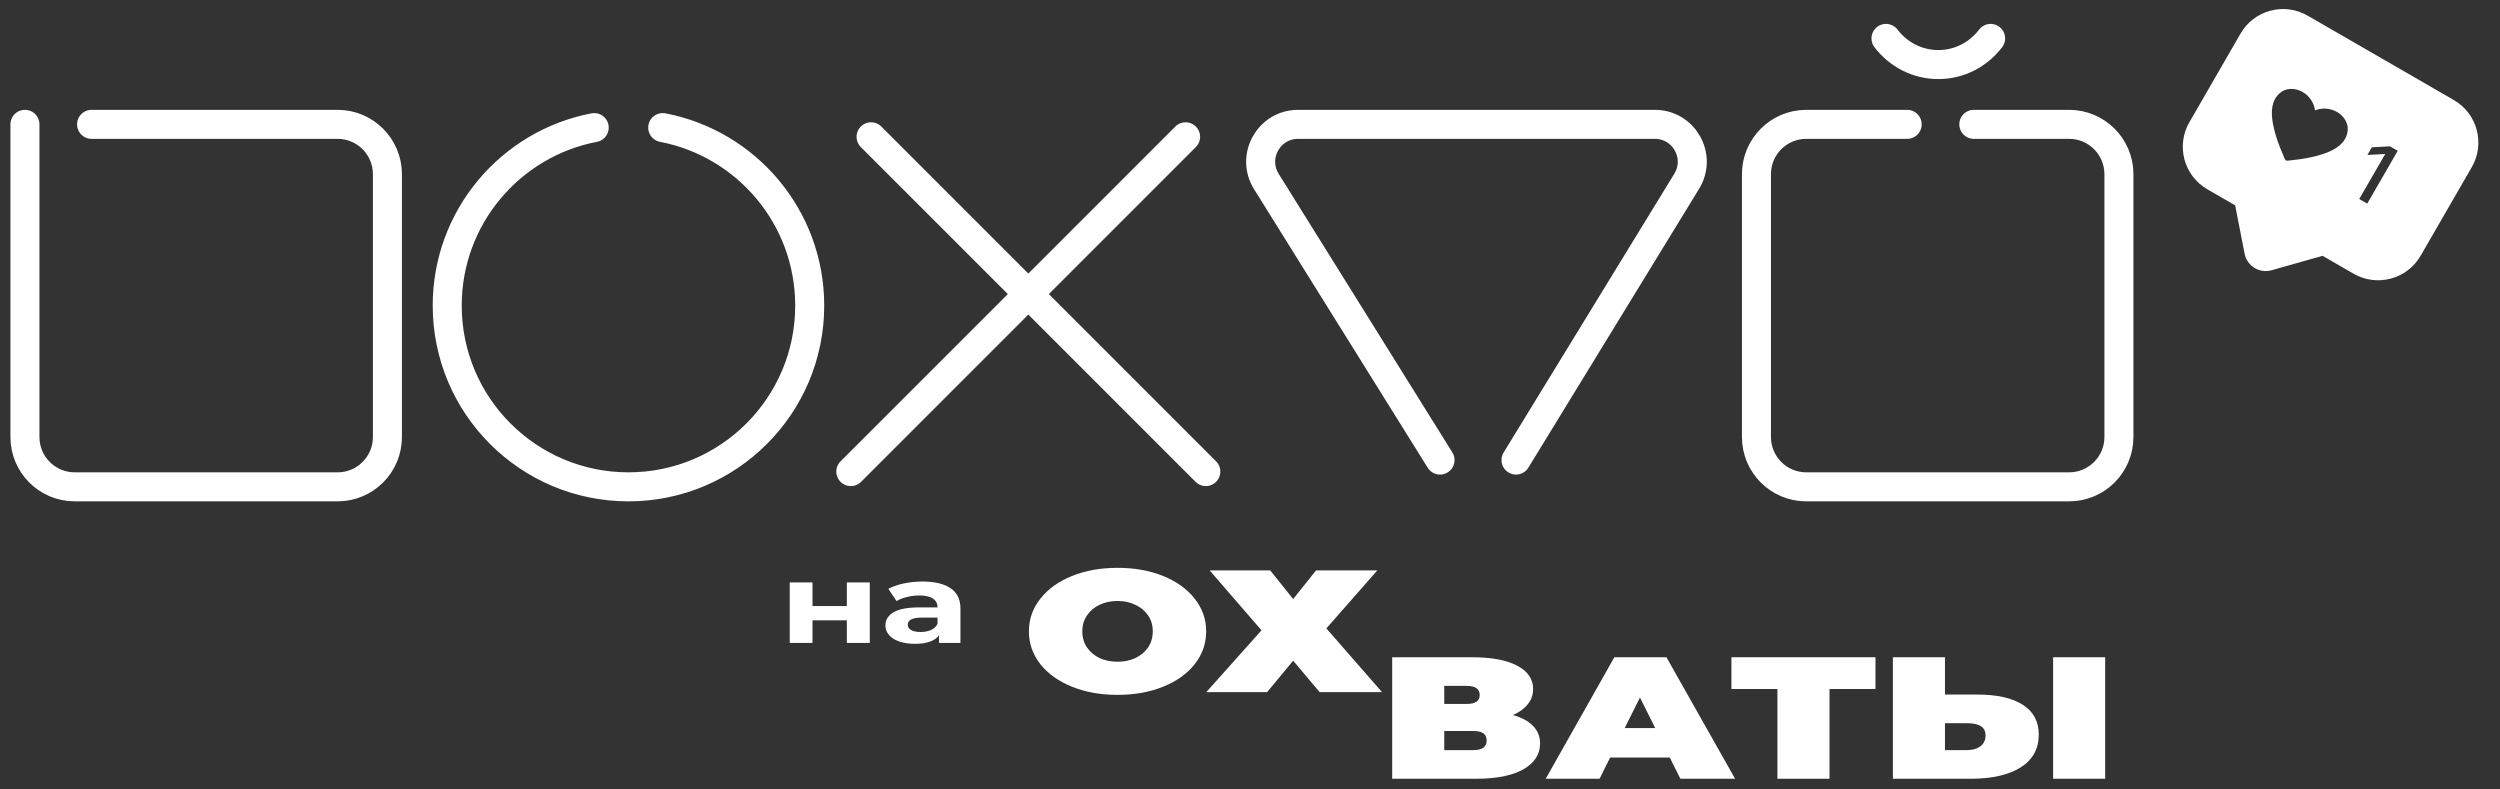
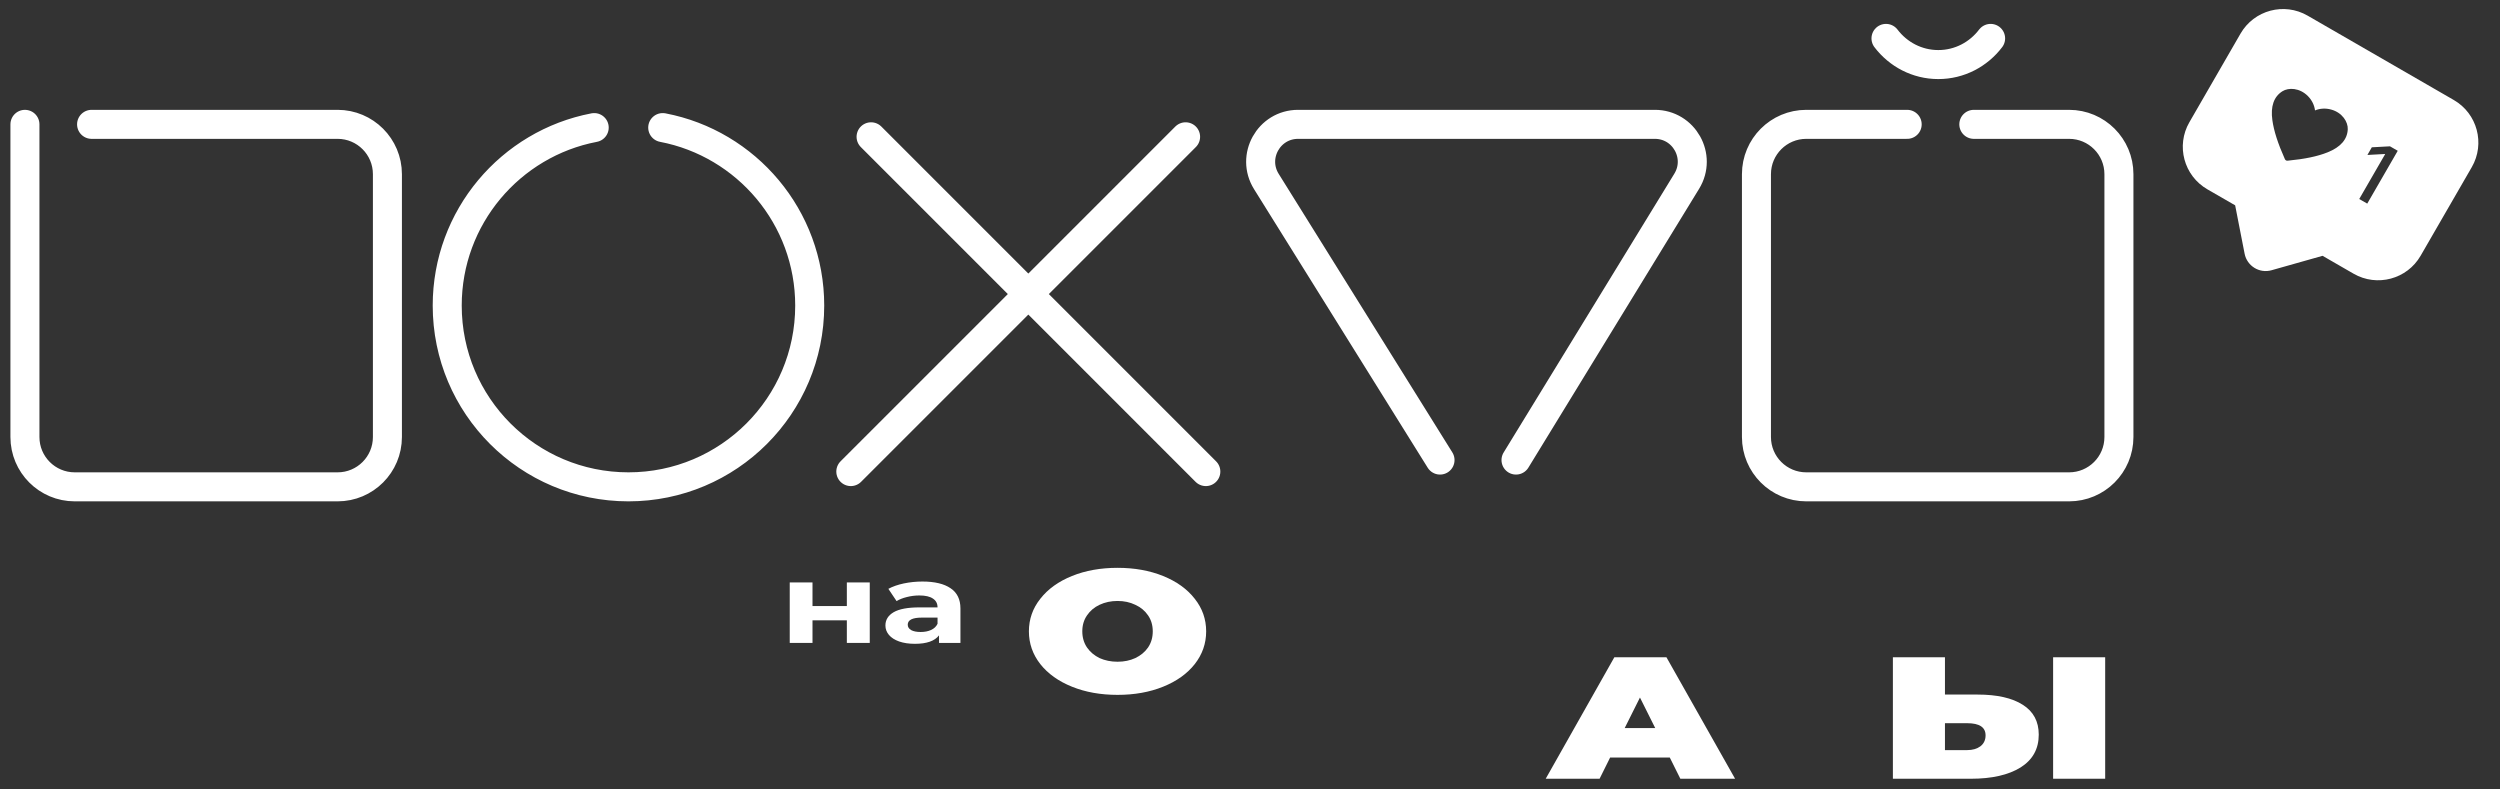
<svg xmlns="http://www.w3.org/2000/svg" width="114" height="36" viewBox="0 0 114 36" fill="none">
  <rect x="0" y="0" width="114" height="36" fill="#333333" stroke="none" />
  <g clip-path="url(#clip0_534_2177)">
    <path d="M1.137 5.67V19.928C1.137 21.183 2.154 22.2 3.409 22.2H15.394C16.649 22.2 17.666 21.183 17.666 19.928V7.943C17.666 6.688 16.649 5.67 15.394 5.67H4.176M30.22 5.818C34.038 6.548 36.923 9.905 36.923 13.935C36.923 18.5 33.222 22.2 28.658 22.2C24.093 22.2 20.393 18.5 20.393 13.935C20.393 9.905 23.278 6.548 27.096 5.818M69.13 20.979L76.915 8.264C77.61 7.129 76.793 5.67 75.462 5.67H59.193C57.855 5.67 57.039 7.141 57.746 8.276L65.665 20.979M38.797 21.504L54.063 6.238M39.721 6.238L54.986 21.504M90.006 5.67H94.351C95.606 5.67 96.623 6.688 96.623 7.943V19.928C96.623 21.183 95.606 22.2 94.351 22.2H82.366C81.111 22.2 80.094 21.183 80.094 19.928V7.943C80.094 6.688 81.111 5.67 82.366 5.67H86.967M90.772 1.751C90.22 2.477 89.356 2.944 88.387 2.944C87.417 2.944 86.554 2.477 86.001 1.751" stroke="white" stroke-width="1.323" stroke-linecap="round" />
    <path d="M50.96 31.686C50.189 31.686 49.496 31.562 48.883 31.314C48.269 31.067 47.788 30.724 47.44 30.285C47.092 29.842 46.918 29.344 46.918 28.79C46.918 28.235 47.092 27.739 47.44 27.302C47.788 26.858 48.269 26.513 48.883 26.265C49.496 26.017 50.189 25.893 50.96 25.893C51.73 25.893 52.423 26.017 53.037 26.265C53.651 26.513 54.132 26.858 54.479 27.302C54.827 27.739 55.001 28.235 55.001 28.79C55.001 29.344 54.827 29.842 54.479 30.285C54.132 30.724 53.651 31.067 53.037 31.314C52.423 31.562 51.73 31.686 50.96 31.686ZM50.96 30.175C51.26 30.175 51.529 30.119 51.768 30.009C52.014 29.892 52.208 29.732 52.351 29.526C52.494 29.315 52.566 29.069 52.566 28.79C52.566 28.51 52.494 28.267 52.351 28.061C52.208 27.85 52.014 27.689 51.768 27.578C51.529 27.462 51.26 27.404 50.96 27.404C50.66 27.404 50.387 27.462 50.141 27.578C49.902 27.689 49.711 27.85 49.568 28.061C49.425 28.267 49.353 28.51 49.353 28.79C49.353 29.069 49.425 29.315 49.568 29.526C49.711 29.732 49.902 29.892 50.141 30.009C50.387 30.119 50.66 30.175 50.96 30.175Z" fill="white" />
-     <path d="M57.924 26.011L58.968 27.317L60.011 26.011H62.804L60.482 28.655L63.019 31.56H60.175L58.968 30.127L57.781 31.56H55.008L57.525 28.742L55.161 26.011H57.924Z" fill="white" />
-     <path d="M68.989 32.606C69.391 32.717 69.698 32.883 69.91 33.105C70.121 33.321 70.227 33.587 70.227 33.904C70.227 34.4 69.971 34.793 69.46 35.084C68.955 35.368 68.239 35.511 67.311 35.511H63.484V29.97H67.116C68.003 29.97 68.689 30.097 69.173 30.35C69.664 30.604 69.91 30.96 69.91 31.419C69.91 31.683 69.828 31.915 69.664 32.115C69.507 32.316 69.282 32.479 68.989 32.606ZM65.858 32.099H66.881C67.277 32.099 67.475 31.965 67.475 31.696C67.475 31.416 67.277 31.276 66.881 31.276H65.858V32.099ZM67.198 34.205C67.594 34.205 67.792 34.057 67.792 33.762C67.792 33.477 67.594 33.334 67.198 33.334H65.858V34.205H67.198Z" fill="white" />
    <path d="M76.143 34.545H73.421L72.941 35.511H70.484L73.615 29.97H75.989L79.12 35.511H76.624L76.143 34.545ZM75.478 33.2L74.782 31.807L74.086 33.2H75.478Z" fill="white" />
-     <path d="M85.522 31.419H83.425V35.511H81.051V31.419H78.953V29.97H85.522V31.419Z" fill="white" />
    <path d="M90.174 31.672C91.067 31.672 91.757 31.828 92.24 32.139C92.725 32.445 92.967 32.899 92.967 33.5C92.967 34.15 92.691 34.648 92.138 34.996C91.585 35.339 90.828 35.511 89.867 35.511H86.316V29.97H88.69V31.672H90.174ZM89.703 34.205C89.948 34.205 90.15 34.147 90.307 34.031C90.464 33.909 90.542 33.743 90.542 33.532C90.542 33.163 90.263 32.978 89.703 32.978H88.69V34.205H89.703ZM93.622 29.97H95.996V35.511H93.622V29.97Z" fill="white" />
    <path d="M36.012 26.559H37.05V27.636H38.616V26.559H39.661V29.317H38.616V28.287H37.05V29.317H36.012V26.559Z" fill="white" />
    <path d="M42.062 26.518C42.62 26.518 43.049 26.62 43.348 26.825C43.647 27.027 43.796 27.333 43.796 27.743V29.317H42.819V28.973C42.622 29.23 42.256 29.358 41.721 29.358C41.444 29.358 41.203 29.322 40.998 29.25C40.797 29.178 40.643 29.079 40.536 28.953C40.429 28.826 40.375 28.683 40.375 28.522C40.375 28.266 40.5 28.064 40.75 27.917C41.004 27.77 41.395 27.697 41.922 27.697H42.752C42.752 27.522 42.683 27.389 42.544 27.297C42.406 27.201 42.198 27.153 41.922 27.153C41.73 27.153 41.54 27.177 41.352 27.225C41.169 27.27 41.013 27.331 40.884 27.41L40.509 26.851C40.705 26.745 40.94 26.663 41.212 26.605C41.489 26.547 41.772 26.518 42.062 26.518ZM41.982 28.819C42.16 28.819 42.319 28.789 42.457 28.727C42.596 28.662 42.694 28.568 42.752 28.445V28.163H42.035C41.607 28.163 41.393 28.271 41.393 28.486C41.393 28.589 41.444 28.671 41.547 28.732C41.654 28.79 41.799 28.819 41.982 28.819Z" fill="white" />
    <path fill-rule="evenodd" clip-rule="evenodd" d="M102.168 1.532C102.787 0.461 104.156 0.094 105.227 0.713L111.894 4.561C112.965 5.18 113.332 6.549 112.714 7.621L110.381 11.661C109.763 12.732 108.393 13.099 107.322 12.48L105.909 11.665L103.582 12.323C103.031 12.479 102.465 12.131 102.354 11.568L101.923 9.363L100.655 8.632C99.584 8.013 99.217 6.644 99.836 5.573L102.168 1.532ZM107.058 5.894C107.073 5.563 106.81 5.132 106.294 4.994C106.048 4.927 105.79 4.941 105.565 5.035C105.534 4.792 105.419 4.561 105.239 4.38C104.862 4.002 104.36 3.985 104.079 4.161C103.686 4.407 103.531 4.851 103.62 5.481C103.689 5.974 103.87 6.538 104.191 7.257C104.201 7.28 104.218 7.299 104.24 7.312C104.262 7.325 104.288 7.331 104.313 7.328C105.095 7.252 105.675 7.133 106.139 6.946C106.729 6.711 107.039 6.357 107.058 5.894ZM107.946 9.285L109.337 6.876L108.983 6.672L108.155 6.717L107.954 7.066L108.748 7.022L108.762 7.03L107.581 9.075L107.946 9.285Z" fill="white" />
  </g>
  <defs>
    <clipPath id="clip0_534_2177">
      <rect width="112.584" height="35.275" fill="white" transform="translate(0.453 0.412)" />
    </clipPath>
  </defs>
</svg>